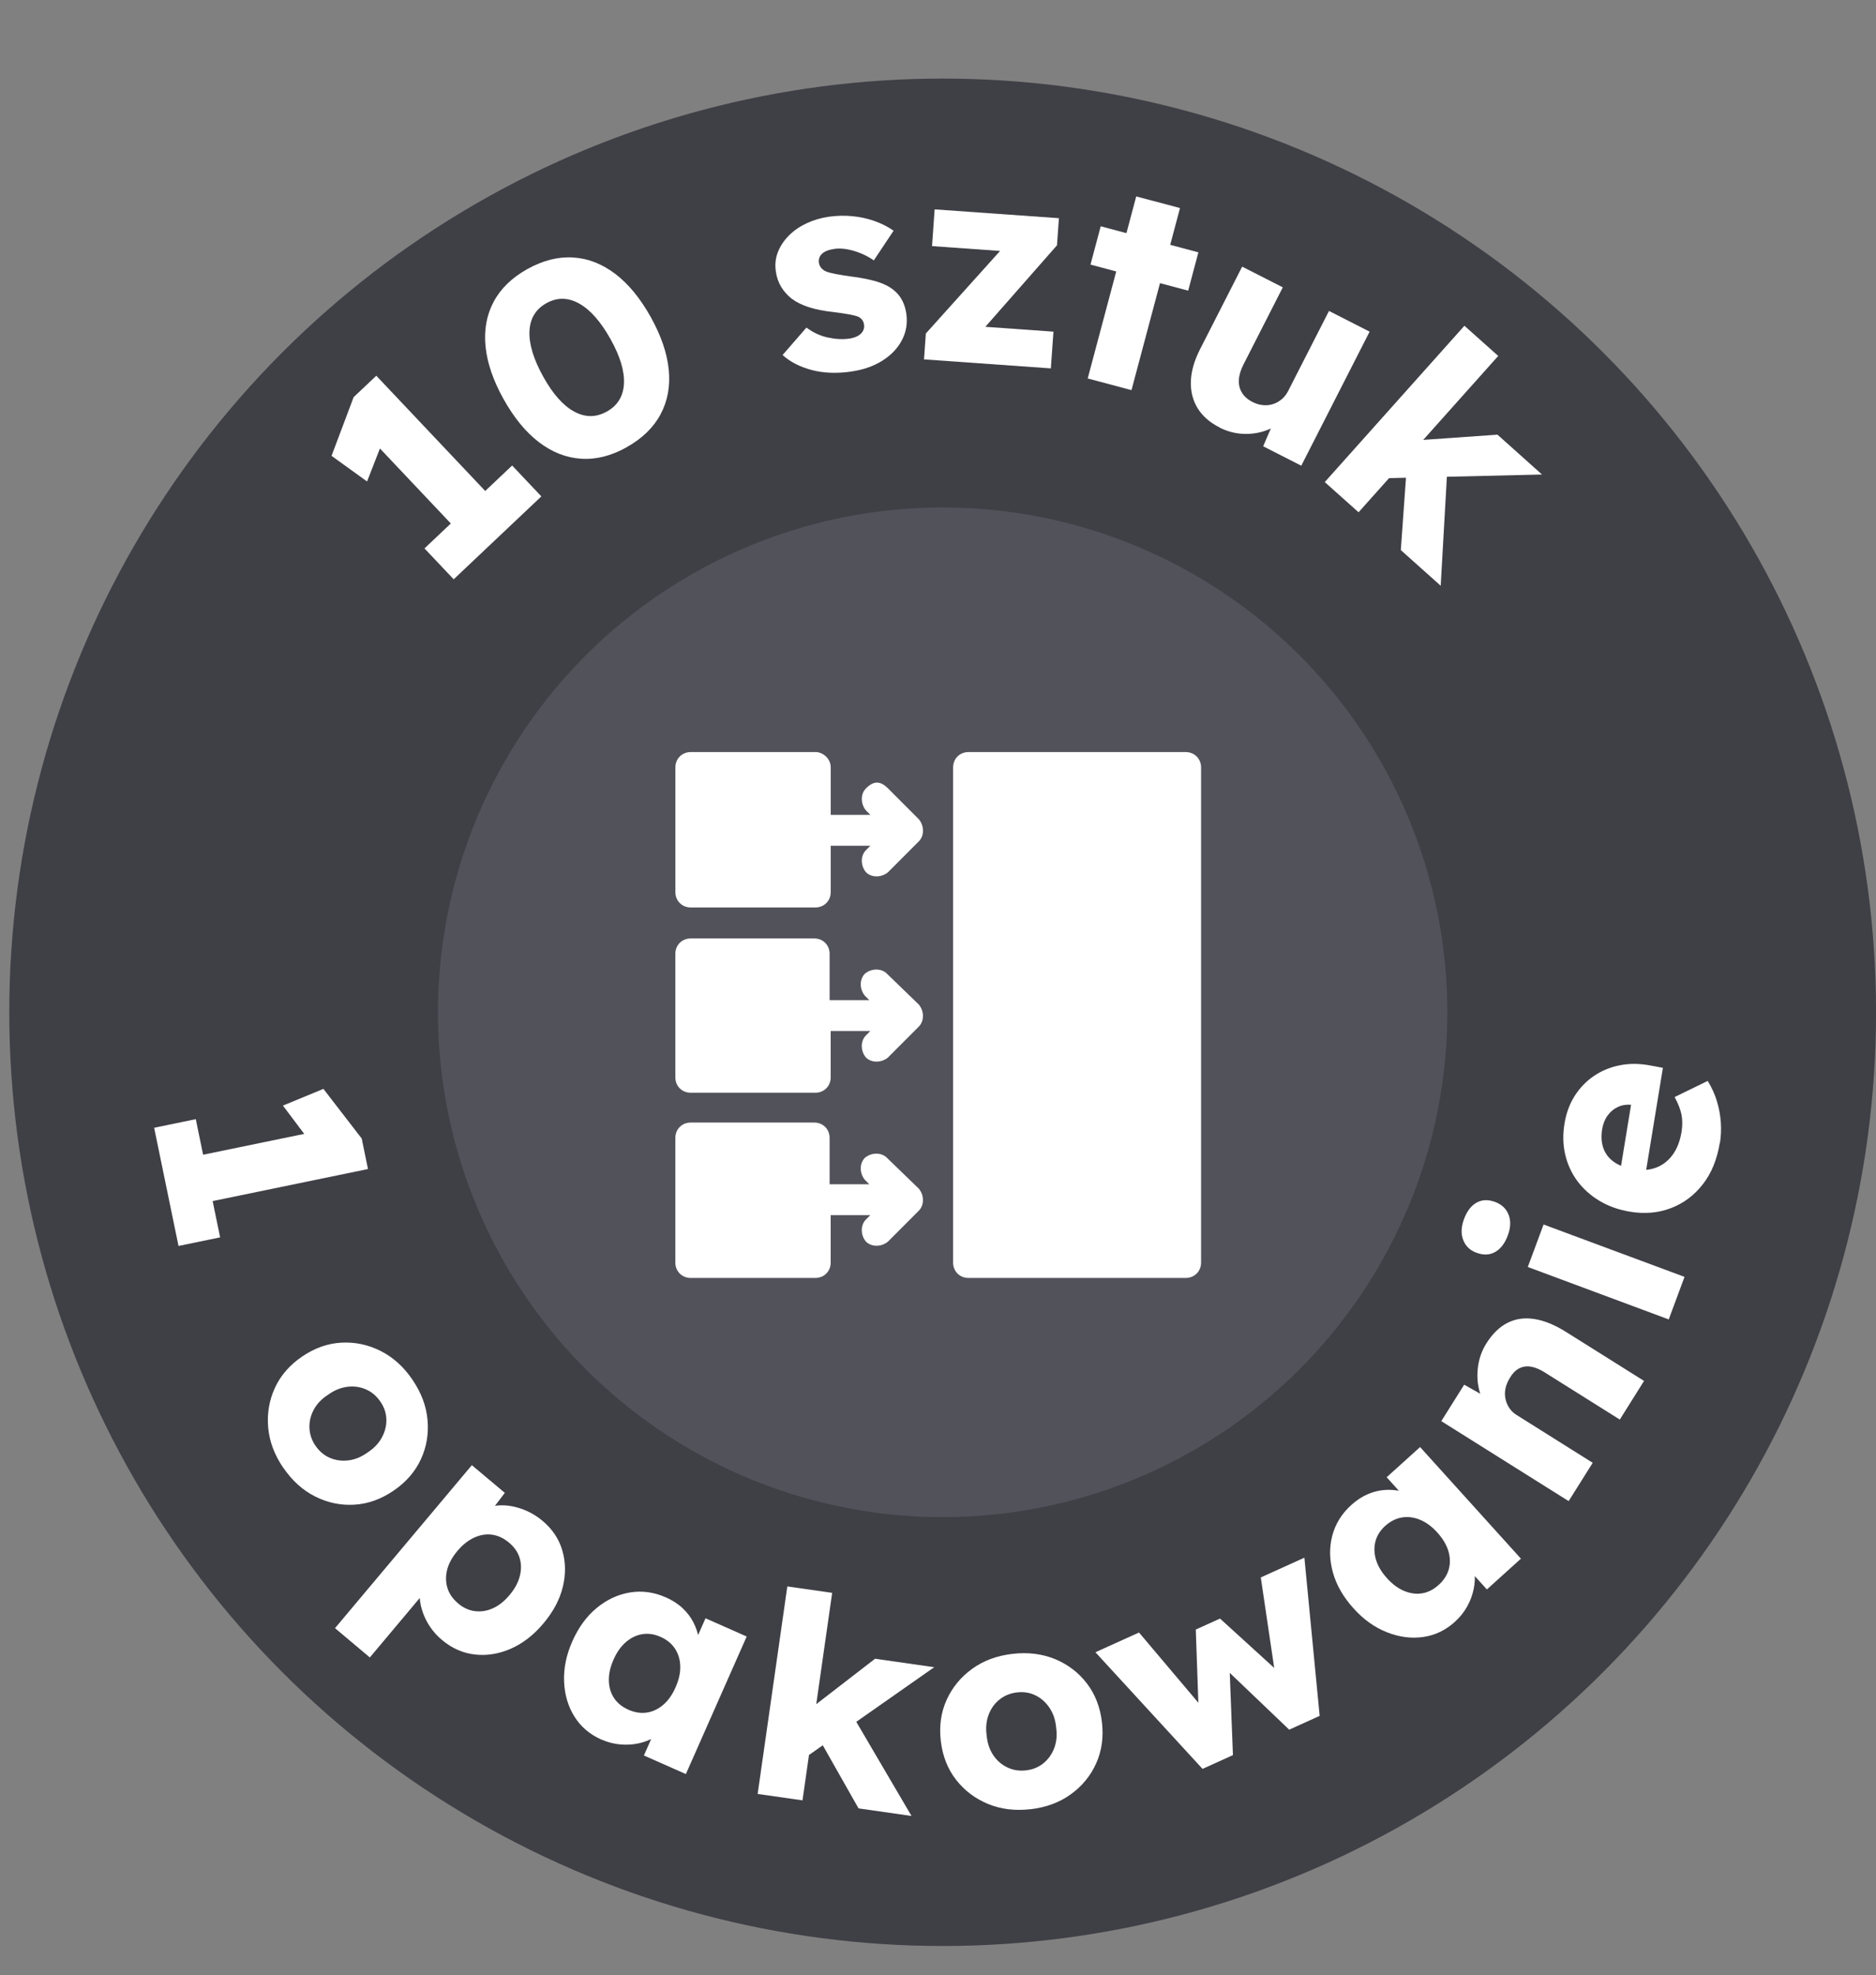
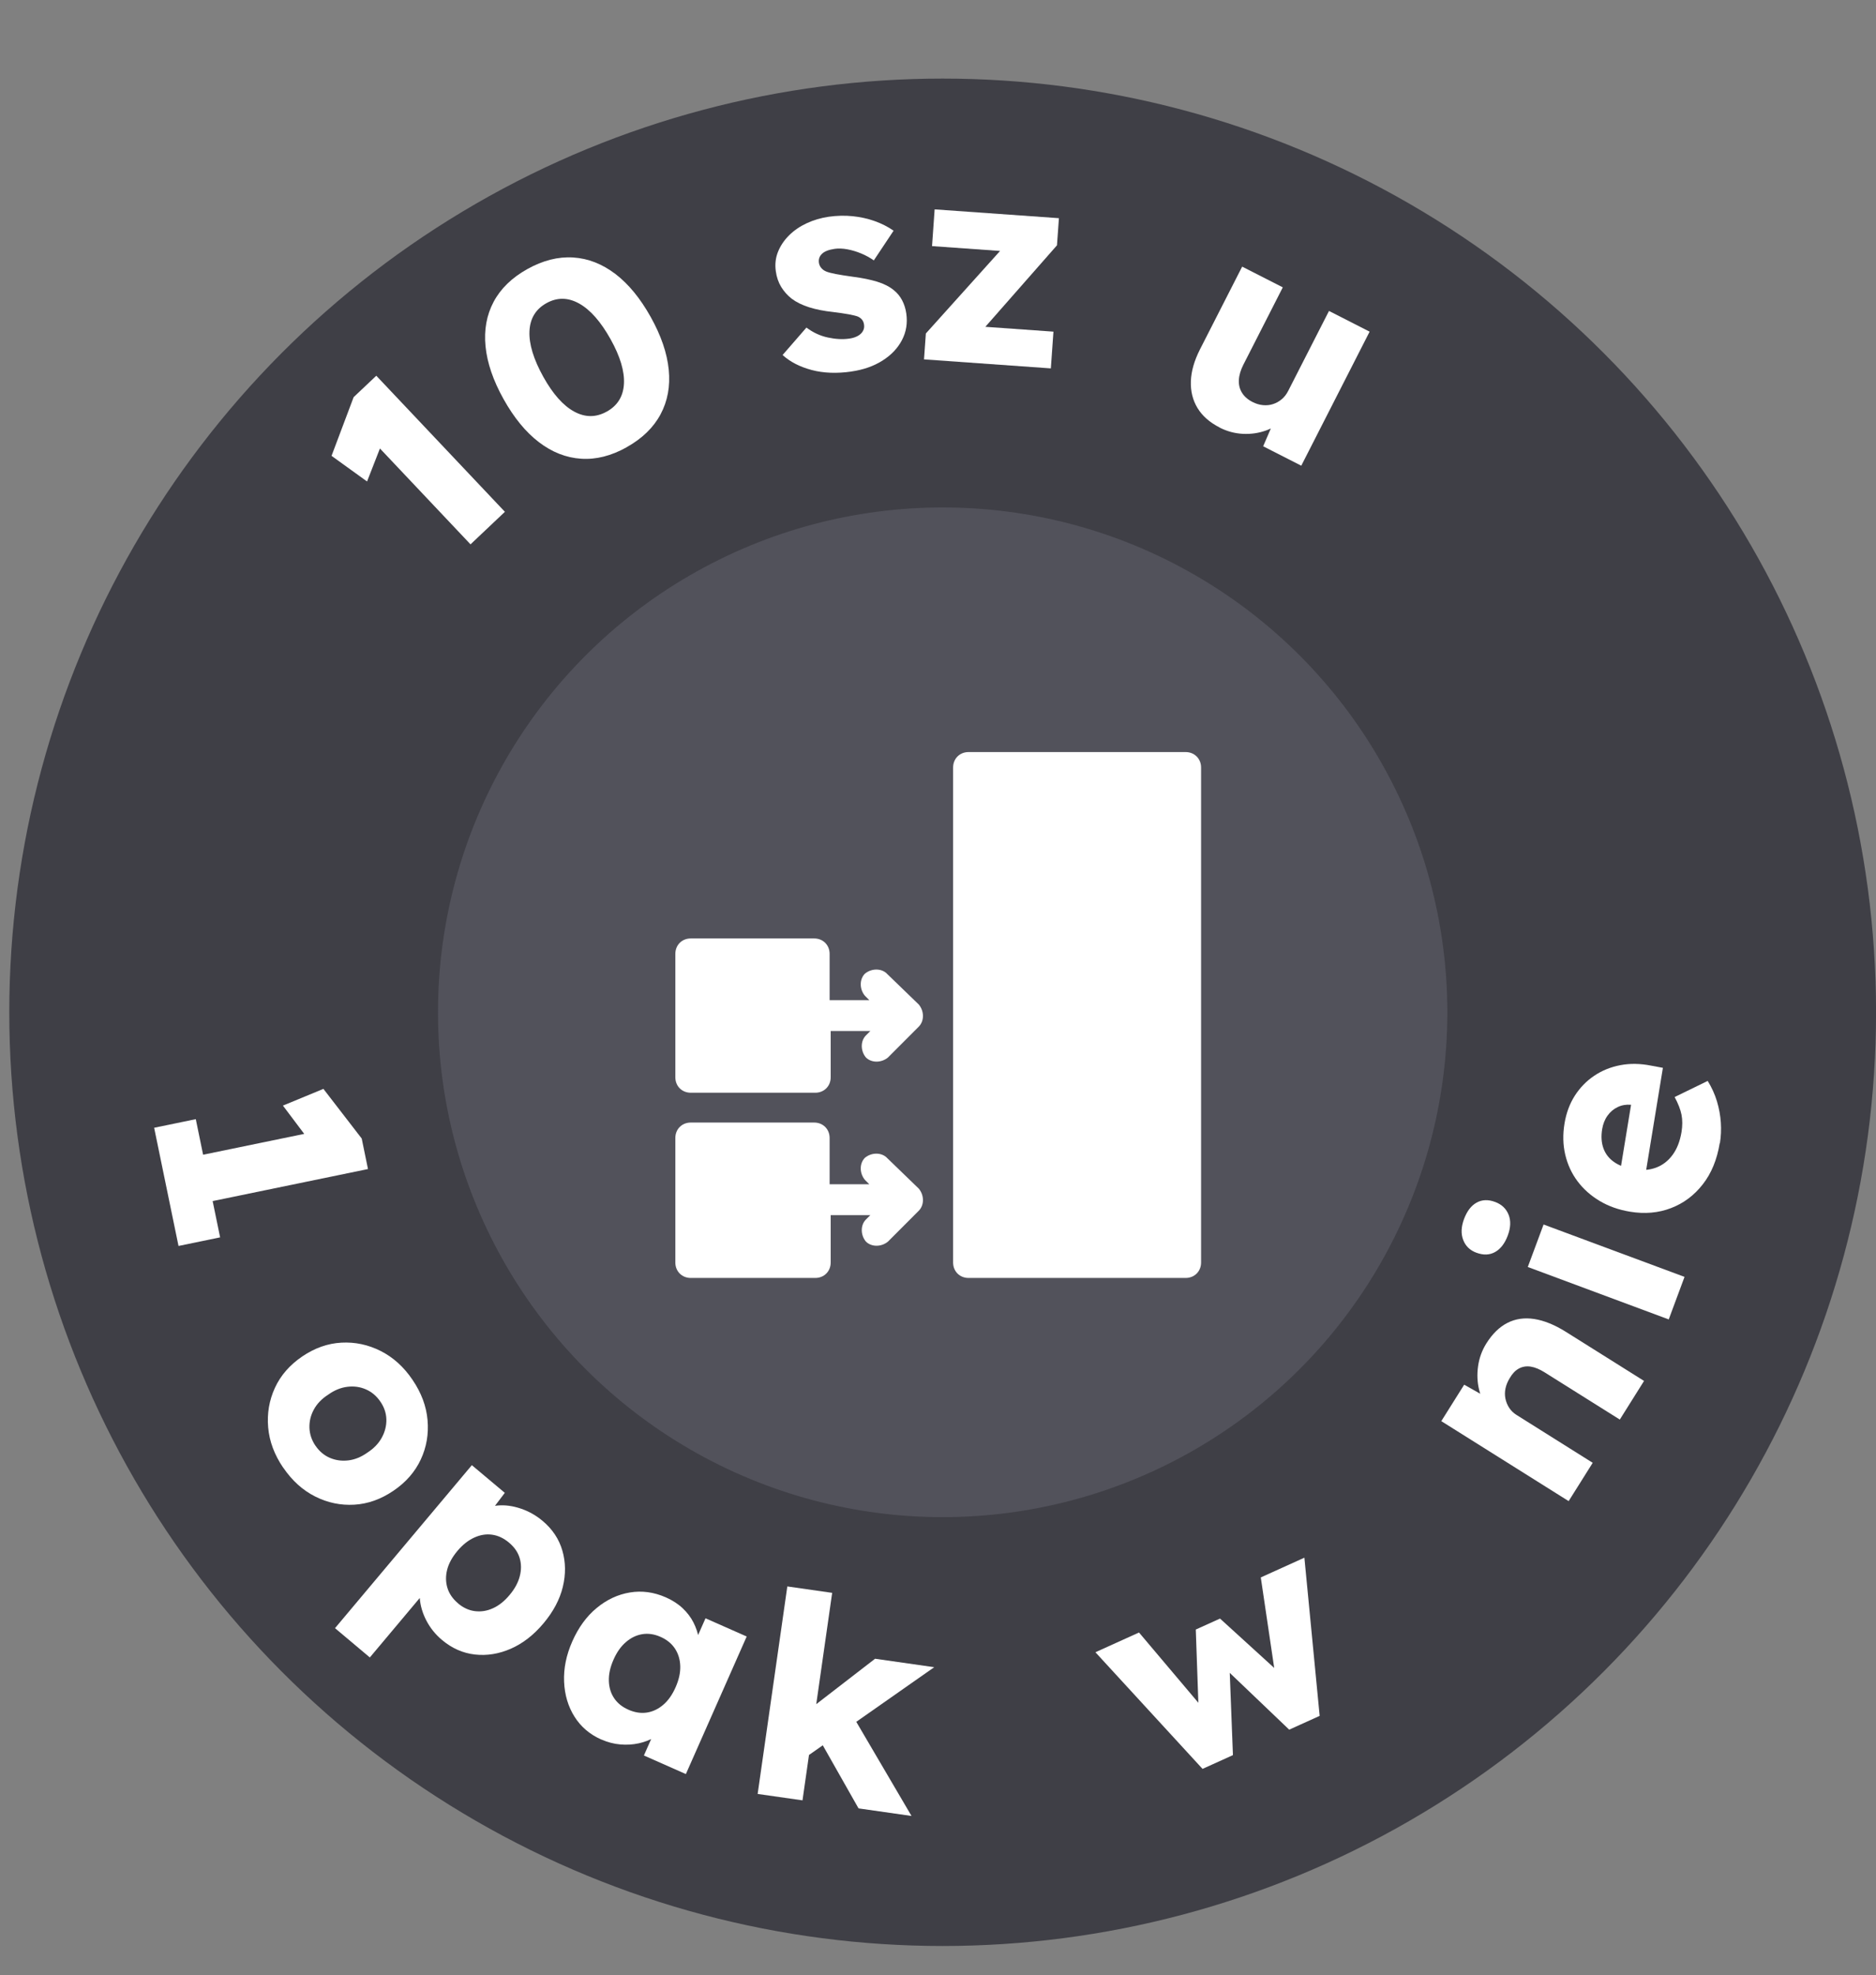
<svg xmlns="http://www.w3.org/2000/svg" id="Warstwa_2" data-name="Warstwa 2" viewBox="0 0 404.07 425.26">
  <rect x="0" y="0" width="404.07" height="425.26" fill="#808080" stroke="none" />
  <defs>
    <style>
      .cls-1 {
        fill: #52525b;
      }

      .cls-2 {
        fill: #fff;
      }

      .cls-3 {
        fill: #3f3f46;
      }
    </style>
  </defs>
  <g id="Warstwa_1-2" data-name="Warstwa 1">
    <g>
      <circle class="cls-3" cx="203.04" cy="217.96" r="201.04" />
      <circle class="cls-1" cx="203.04" cy="217.96" r="108.7" />
      <g>
-         <path class="cls-2" d="M101.34,117.2l-23.8-25.18,5.2,2.22-3.68,9.43-7.65-5.52,4.76-12.64,4.88-4.61,27.7,29.3-7.4,7ZM97.72,124.73l-6.29-6.65,18.88-17.85,6.29,6.65-18.88,17.85Z" />
+         <path class="cls-2" d="M101.34,117.2l-23.8-25.18,5.2,2.22-3.68,9.43-7.65-5.52,4.76-12.64,4.88-4.61,27.7,29.3-7.4,7ZM97.72,124.73Z" />
        <path class="cls-2" d="M134.98,96.3c-3.34,1.86-6.61,2.69-9.83,2.47-3.21-.21-6.24-1.4-9.08-3.57-2.84-2.17-5.37-5.26-7.61-9.27-2.24-4.01-3.53-7.8-3.88-11.35-.35-3.55.23-6.75,1.74-9.59,1.51-2.84,3.93-5.2,7.27-7.06,3.34-1.86,6.62-2.69,9.86-2.49,3.23.2,6.26,1.39,9.1,3.55,2.84,2.17,5.37,5.26,7.61,9.27,2.24,4.01,3.53,7.8,3.88,11.35.35,3.55-.24,6.76-1.77,9.61-1.53,2.85-3.96,5.21-7.3,7.07ZM130.7,88.62c2.31-1.29,3.54-3.28,3.69-5.97s-.8-5.88-2.86-9.58c-2.12-3.8-4.38-6.37-6.78-7.71-2.4-1.34-4.75-1.37-7.06-.08-2.31,1.29-3.53,3.3-3.65,6.05-.12,2.75.88,6.02,2.99,9.82,2.06,3.69,4.27,6.18,6.64,7.47,2.37,1.29,4.71,1.29,7.02,0Z" />
        <path class="cls-2" d="M183.36,80c-3.14.45-5.98.34-8.52-.33-2.54-.67-4.63-1.74-6.28-3.23l5.14-5.91c1.42,1.07,2.96,1.79,4.62,2.14,1.66.36,3.18.44,4.59.24.56-.08,1.06-.21,1.48-.4.43-.18.77-.41,1.04-.67.27-.26.46-.56.58-.88.12-.32.15-.69.09-1.09-.11-.8-.57-1.38-1.35-1.72-.39-.15-1.03-.3-1.91-.47-.89-.16-2.02-.33-3.4-.5-1.96-.21-3.68-.55-5.17-1.02-1.48-.47-2.73-1.08-3.74-1.84-.93-.73-1.68-1.58-2.27-2.54-.59-.96-.98-2.09-1.16-3.38-.21-1.49-.05-2.89.48-4.2.53-1.31,1.33-2.49,2.39-3.54,1.06-1.05,2.33-1.92,3.82-2.61,1.48-.68,3.05-1.14,4.7-1.38,1.77-.25,3.49-.29,5.16-.12,1.67.17,3.25.52,4.74,1.05,1.49.53,2.85,1.22,4.08,2.07l-4.26,6.4c-.82-.58-1.72-1.08-2.71-1.49-.98-.41-1.98-.71-2.99-.9-1.01-.18-1.92-.22-2.73-.1-.6.09-1.13.21-1.58.38-.45.17-.82.38-1.11.65-.29.27-.5.56-.61.89-.12.33-.15.69-.09,1.09s.22.77.5,1.1c.27.33.63.59,1.07.77.44.18,1.12.36,2.05.54s2.19.38,3.78.6c1.97.25,3.68.61,5.14,1.05,1.46.45,2.66,1.06,3.59,1.83.74.59,1.34,1.32,1.79,2.18.45.86.75,1.81.9,2.86.29,2.05-.02,3.96-.94,5.71-.92,1.76-2.32,3.23-4.21,4.42-1.88,1.19-4.11,1.97-6.69,2.34Z" />
        <path class="cls-2" d="M199.02,77.4l.4-5.6,18.72-20.81-.23,3.22-17.16-1.22.56-7.91,26.77,1.9-.42,5.84-17.76,20.2-.04-2.82,17.04,1.21-.56,7.91-27.32-1.94Z" />
-         <path class="cls-2" d="M234.28,81.49l10.45-39.2,9.43,2.51-10.45,39.2-9.43-2.51ZM234.88,56.97l2.2-8.25,21.04,5.61-2.2,8.25-21.04-5.61Z" />
        <path class="cls-2" d="M262.69,92.04c-2.14-1.09-3.72-2.48-4.75-4.17-1.03-1.69-1.51-3.61-1.44-5.77s.73-4.44,1.96-6.87l9.09-17.82,8.75,4.46-8.48,16.63c-.59,1.16-.92,2.25-.98,3.27-.06,1.02.15,1.94.65,2.76.49.82,1.25,1.49,2.26,2.01.76.39,1.52.62,2.29.69.76.07,1.49,0,2.17-.23.68-.22,1.3-.57,1.86-1.04.56-.47,1.02-1.06,1.39-1.79l8.79-17.22,8.75,4.46-14.72,28.86-8.21-4.18,2.64-6.12,1.96.18c-1.14,1.16-2.49,2.01-4.04,2.56-1.56.55-3.21.79-4.94.7-1.74-.09-3.4-.54-5-1.35Z" />
-         <path class="cls-2" d="M285.34,103.8l30.08-33.66,7.28,6.5-30.08,33.66-7.28-6.5ZM298.69,102.97l2.2-7.86,21.65-1.52,9.59,8.58-33.44.79ZM301.72,118.44l1.33-18.61,8.72.59-1.46,25.7-8.59-7.68Z" />
      </g>
      <g>
        <path class="cls-2" d="M33.21,242.82l8.96-1.85,5.24,25.45-8.96,1.85-5.25-25.45ZM37.72,249.87l33.93-6.99-4.62,3.26-6.09-8.09,8.72-3.6,8.25,10.69,1.35,6.57-39.49,8.14-2.06-9.98Z" />
        <path class="cls-2" d="M61,316.02c-1.9-2.79-2.98-5.68-3.24-8.68-.26-2.99.22-5.83,1.45-8.51,1.23-2.68,3.19-4.93,5.88-6.76s5.51-2.82,8.45-2.98c2.94-.16,5.76.44,8.44,1.79,2.68,1.35,4.98,3.41,6.87,6.21,1.9,2.79,2.98,5.68,3.24,8.68.26,2.99-.22,5.82-1.46,8.48-1.24,2.66-3.2,4.91-5.89,6.73-2.69,1.83-5.5,2.83-8.43,3-2.93.17-5.74-.41-8.42-1.76-2.69-1.35-4.98-3.42-6.88-6.21ZM67.96,311.29c.82,1.21,1.86,2.08,3.1,2.61,1.25.53,2.57.71,3.98.54,1.41-.17,2.77-.73,4.1-1.68,1.37-.88,2.4-1.95,3.09-3.21.69-1.26,1.02-2.57.99-3.92s-.46-2.63-1.29-3.84c-.82-1.21-1.86-2.09-3.12-2.64s-2.6-.73-4.02-.55c-1.42.18-2.8.75-4.12,1.7-1.37.88-2.39,1.94-3.07,3.19-.68,1.25-.99,2.55-.95,3.93.05,1.37.48,2.66,1.3,3.87Z" />
        <path class="cls-2" d="M72.17,350.55l29.46-35.08,7.1,5.96-4.39,5.79-1.05-1.6c1.08-.85,2.39-1.33,3.94-1.47,1.55-.13,3.18.08,4.91.66,1.72.57,3.3,1.46,4.73,2.66,2.12,1.78,3.54,3.91,4.26,6.41.72,2.49.75,5.09.09,7.81-.66,2.71-2.05,5.33-4.17,7.85-2.09,2.49-4.42,4.3-7,5.44-2.57,1.13-5.16,1.55-7.75,1.26-2.6-.29-4.97-1.34-7.12-3.15-1.4-1.18-2.52-2.57-3.35-4.17-.83-1.6-1.3-3.22-1.42-4.86-.11-1.63.13-3.1.74-4.39l2.28.8-13.77,16.4-7.52-6.32ZM98.68,345.25c1.12.94,2.33,1.49,3.63,1.65,1.3.16,2.59-.04,3.86-.62,1.28-.57,2.48-1.53,3.6-2.87,1.1-1.31,1.83-2.65,2.18-4.02.36-1.37.35-2.68-.02-3.92-.37-1.24-1.13-2.34-2.28-3.31-1.15-.97-2.37-1.54-3.66-1.72-1.29-.18-2.58.04-3.88.64-1.3.6-2.5,1.56-3.6,2.87-1.12,1.34-1.86,2.69-2.2,4.04s-.32,2.66.06,3.91c.38,1.25,1.15,2.36,2.3,3.33Z" />
        <path class="cls-2" d="M129.53,374.55c-2.49-1.1-4.42-2.75-5.79-4.93-1.37-2.18-2.12-4.69-2.24-7.53-.12-2.83.46-5.72,1.76-8.66,1.33-3.01,3.08-5.42,5.26-7.21,2.17-1.8,4.56-2.91,7.15-3.34,2.59-.43,5.17-.08,7.74,1.05,1.41.62,2.62,1.4,3.61,2.33.99.93,1.77,1.95,2.34,3.07.57,1.12.96,2.29,1.18,3.52.21,1.23.23,2.45.05,3.66l-1.74-1.04,3.11-7.03,8.87,3.92-13.1,29.62-9.04-4,3.16-7.14,2.03.83c-.76.91-1.68,1.68-2.76,2.32-1.08.63-2.26,1.09-3.54,1.37-1.28.28-2.6.36-3.98.24-1.37-.12-2.73-.47-4.06-1.06ZM135.32,368.11c1.38.61,2.7.82,3.99.63,1.28-.19,2.46-.75,3.54-1.67,1.08-.92,1.97-2.19,2.67-3.79.71-1.6,1.04-3.11,1-4.53-.04-1.42-.42-2.68-1.13-3.77-.72-1.09-1.76-1.95-3.14-2.55-1.34-.59-2.65-.78-3.92-.57-1.27.21-2.45.78-3.52,1.71-1.08.92-1.97,2.19-2.67,3.79-.71,1.6-1.04,3.11-1,4.53.04,1.42.41,2.66,1.12,3.73.71,1.07,1.73,1.9,3.07,2.49Z" />
        <path class="cls-2" d="M163.19,386.26l6.39-44.68,9.66,1.38-6.39,44.68-9.66-1.38ZM173.83,378.17l-2.53-7.76,17.18-13.26,12.74,1.82-27.39,19.19ZM184.92,389.37l-9.2-16.23,7.58-4.34,13.03,22.2-11.41-1.63Z" />
-         <path class="cls-2" d="M221.99,389.54c-3.35.39-6.42.01-9.19-1.13-2.78-1.15-5.07-2.89-6.88-5.21-1.81-2.33-2.9-5.1-3.28-8.34-.38-3.23.04-6.19,1.26-8.87,1.22-2.68,3.05-4.9,5.48-6.66s5.33-2.84,8.68-3.23c3.35-.39,6.42-.01,9.19,1.13,2.77,1.15,5.06,2.89,6.84,5.22,1.79,2.33,2.87,5.11,3.25,8.34.38,3.23-.03,6.19-1.23,8.87-1.2,2.68-3.02,4.9-5.45,6.66-2.43,1.76-5.33,2.84-8.68,3.23ZM221.01,381.18c1.45-.17,2.7-.68,3.75-1.54,1.04-.86,1.82-1.95,2.32-3.28.5-1.33.63-2.8.4-4.41-.15-1.62-.62-3.03-1.42-4.22-.8-1.2-1.8-2.09-3.02-2.69s-2.55-.81-4-.64c-1.45.17-2.71.69-3.78,1.55-1.07.86-1.85,1.97-2.34,3.31-.5,1.35-.63,2.83-.4,4.44.15,1.62.62,3.02,1.41,4.2.79,1.18,1.81,2.06,3.04,2.65,1.24.59,2.58.8,4.04.63Z" />
        <path class="cls-2" d="M259.01,380.86l-23.07-25.11,9.39-4.25,14.12,16.71-1.27.31-.62-17.66,5.22-2.36,13.21,12.03-1.23.69-3.2-21.58,9.39-4.25,3.29,34.06-6.56,2.97-13.56-12.95.72-.19.72,18.62-6.56,2.97Z" />
-         <path class="cls-2" d="M313.38,349.19c-2.02,1.83-4.31,2.92-6.86,3.28-2.55.36-5.15.02-7.79-1.02-2.64-1.04-5.04-2.75-7.19-5.14-2.21-2.44-3.69-5.02-4.45-7.74-.75-2.71-.8-5.35-.14-7.89.66-2.54,2.03-4.76,4.11-6.64,1.15-1.04,2.35-1.82,3.6-2.35,1.25-.53,2.5-.82,3.76-.89,1.26-.07,2.49.05,3.7.36,1.21.31,2.33.79,3.36,1.44l-1.66,1.17-5.15-5.7,7.2-6.5,21.72,24.03-7.33,6.63-5.24-5.79,1.59-1.52c.52,1.06.85,2.22.99,3.46.14,1.25.07,2.51-.19,3.79-.27,1.28-.73,2.53-1.4,3.73-.67,1.2-1.54,2.3-2.63,3.28ZM309.85,341.28c1.12-1.01,1.85-2.14,2.2-3.39.35-1.25.32-2.55-.08-3.91-.41-1.36-1.2-2.69-2.37-3.99-1.17-1.3-2.41-2.22-3.73-2.76-1.31-.54-2.61-.71-3.9-.5-1.29.21-2.5.82-3.61,1.82-1.09.98-1.79,2.1-2.11,3.35-.32,1.25-.28,2.56.12,3.92.41,1.36,1.2,2.69,2.37,3.98,1.17,1.3,2.41,2.22,3.73,2.76,1.31.54,2.6.71,3.86.5s2.44-.81,3.52-1.79Z" />
        <path class="cls-2" d="M337.87,323.21l-27.43-17.22,4.93-7.85,5.74,3.24-.42,2.04c-1-1.16-1.7-2.54-2.1-4.17-.4-1.62-.48-3.31-.23-5.08.25-1.77.84-3.41,1.79-4.92,1.3-2.07,2.81-3.54,4.54-4.42,1.73-.88,3.66-1.16,5.78-.83,2.12.33,4.39,1.25,6.8,2.76l16.84,10.57-5.22,8.32-16.17-10.15c-1.1-.69-2.11-1.11-3.03-1.25-.92-.14-1.76,0-2.52.4-.76.41-1.42,1.09-1.97,2.04-.45.72-.76,1.46-.93,2.23-.16.76-.17,1.5-.02,2.22.15.72.42,1.38.81,1.98.39.6.91,1.11,1.56,1.52l16.43,10.32-2.56,4.08c-.61.96-1.12,1.79-1.56,2.48s-.79,1.26-1.07,1.7Z" />
        <path class="cls-2" d="M324.77,266c-.64,1.71-1.55,2.91-2.73,3.57-1.18.67-2.53.72-4.06.15-1.37-.51-2.31-1.42-2.82-2.74-.51-1.32-.45-2.81.17-4.49.64-1.71,1.54-2.9,2.72-3.55,1.17-.65,2.5-.7,3.99-.14,1.41.52,2.37,1.44,2.89,2.73s.46,2.79-.16,4.46ZM359.43,284.09l-30.36-11.29,3.4-9.15,30.36,11.28-3.4,9.15Z" />
        <path class="cls-2" d="M370.41,246.14c-.58,3.53-1.79,6.49-3.65,8.86-1.85,2.38-4.13,4.08-6.84,5.12-2.7,1.04-5.64,1.3-8.81.78-2.45-.4-4.63-1.17-6.54-2.31-1.92-1.14-3.51-2.55-4.78-4.24-1.27-1.69-2.15-3.6-2.65-5.72-.5-2.12-.55-4.37-.16-6.73.37-2.25,1.11-4.24,2.21-5.97,1.11-1.73,2.5-3.17,4.17-4.29,1.67-1.13,3.54-1.89,5.63-2.29,2.08-.4,4.28-.37,6.6.09l2.58.48-4.17,25.46-5.64.5,3.12-19.02.98,1.21-1.2-.2c-1.02-.08-1.96.08-2.83.5-.87.41-1.6,1.03-2.18,1.84-.59.81-.97,1.78-1.16,2.9-.26,1.57-.16,2.95.28,4.16.44,1.21,1.21,2.19,2.3,2.94,1.09.76,2.5,1.28,4.23,1.56,1.77.29,3.36.17,4.79-.36,1.42-.53,2.62-1.45,3.57-2.75.96-1.3,1.59-2.94,1.92-4.91.22-1.36.22-2.61,0-3.74-.23-1.13-.72-2.39-1.48-3.8l7.12-3.47c.88,1.42,1.54,2.89,2,4.41.45,1.52.73,3.04.83,4.56.1,1.52.03,3-.2,4.45Z" />
      </g>
-       <path class="cls-2" d="M175.61,161.93h-26.82c-1.9,0-3.32,1.42-3.32,3.32v26.82c0,1.9,1.42,3.32,3.32,3.32h26.82c1.9,0,3.32-1.42,3.32-3.32v-9.97h8.54l-.95.95c-1.19,1.18-1.19,3.32,0,4.75,1.19,1.19,3.32,1.19,4.75,0l6.64-6.65c1.19-1.19,1.19-3.32,0-4.75l-6.64-6.65c-1.66-1.66-3.09-1.66-4.75,0-1.19,1.19-1.19,3.32,0,4.75l.95.95h-8.54v-10.21c0-1.9-1.66-3.32-3.32-3.32" />
      <path class="cls-2" d="M191.04,209.65c-1.19-1.19-3.32-1.19-4.75,0-1.19,1.19-1.19,3.32,0,4.75l.95.95h-8.55v-9.97c0-1.9-1.42-3.32-3.32-3.32h-26.59c-1.9,0-3.32,1.42-3.32,3.32v26.58c0,1.9,1.42,3.32,3.32,3.32h26.82c1.9,0,3.32-1.42,3.32-3.32v-9.97h8.54l-.95.95c-1.19,1.19-1.19,3.32,0,4.75,1.19,1.19,3.32,1.19,4.75,0l6.64-6.65c1.19-1.19,1.19-3.32,0-4.75l-6.88-6.65Z" />
      <path class="cls-2" d="M191.04,249.29c-1.19-1.19-3.32-1.19-4.75,0-1.19,1.19-1.19,3.32,0,4.75l.95.95h-8.55v-9.97c0-1.9-1.42-3.32-3.32-3.32h-26.59c-1.9,0-3.32,1.42-3.32,3.32v26.82c0,1.9,1.42,3.32,3.32,3.32h26.82c1.9,0,3.32-1.42,3.32-3.32v-10.21h8.54l-.95.95c-1.19,1.19-1.19,3.32,0,4.75,1.19,1.19,3.32,1.19,4.75,0l6.64-6.65c1.19-1.19,1.19-3.32,0-4.75l-6.88-6.65Z" />
      <path class="cls-2" d="M255.38,161.93h-46.77c-1.9,0-3.32,1.42-3.32,3.32v106.59c0,1.9,1.42,3.32,3.32,3.32h46.77c1.9,0,3.32-1.42,3.32-3.32v-106.59c0-1.9-1.43-3.32-3.32-3.32" />
    </g>
  </g>
</svg>